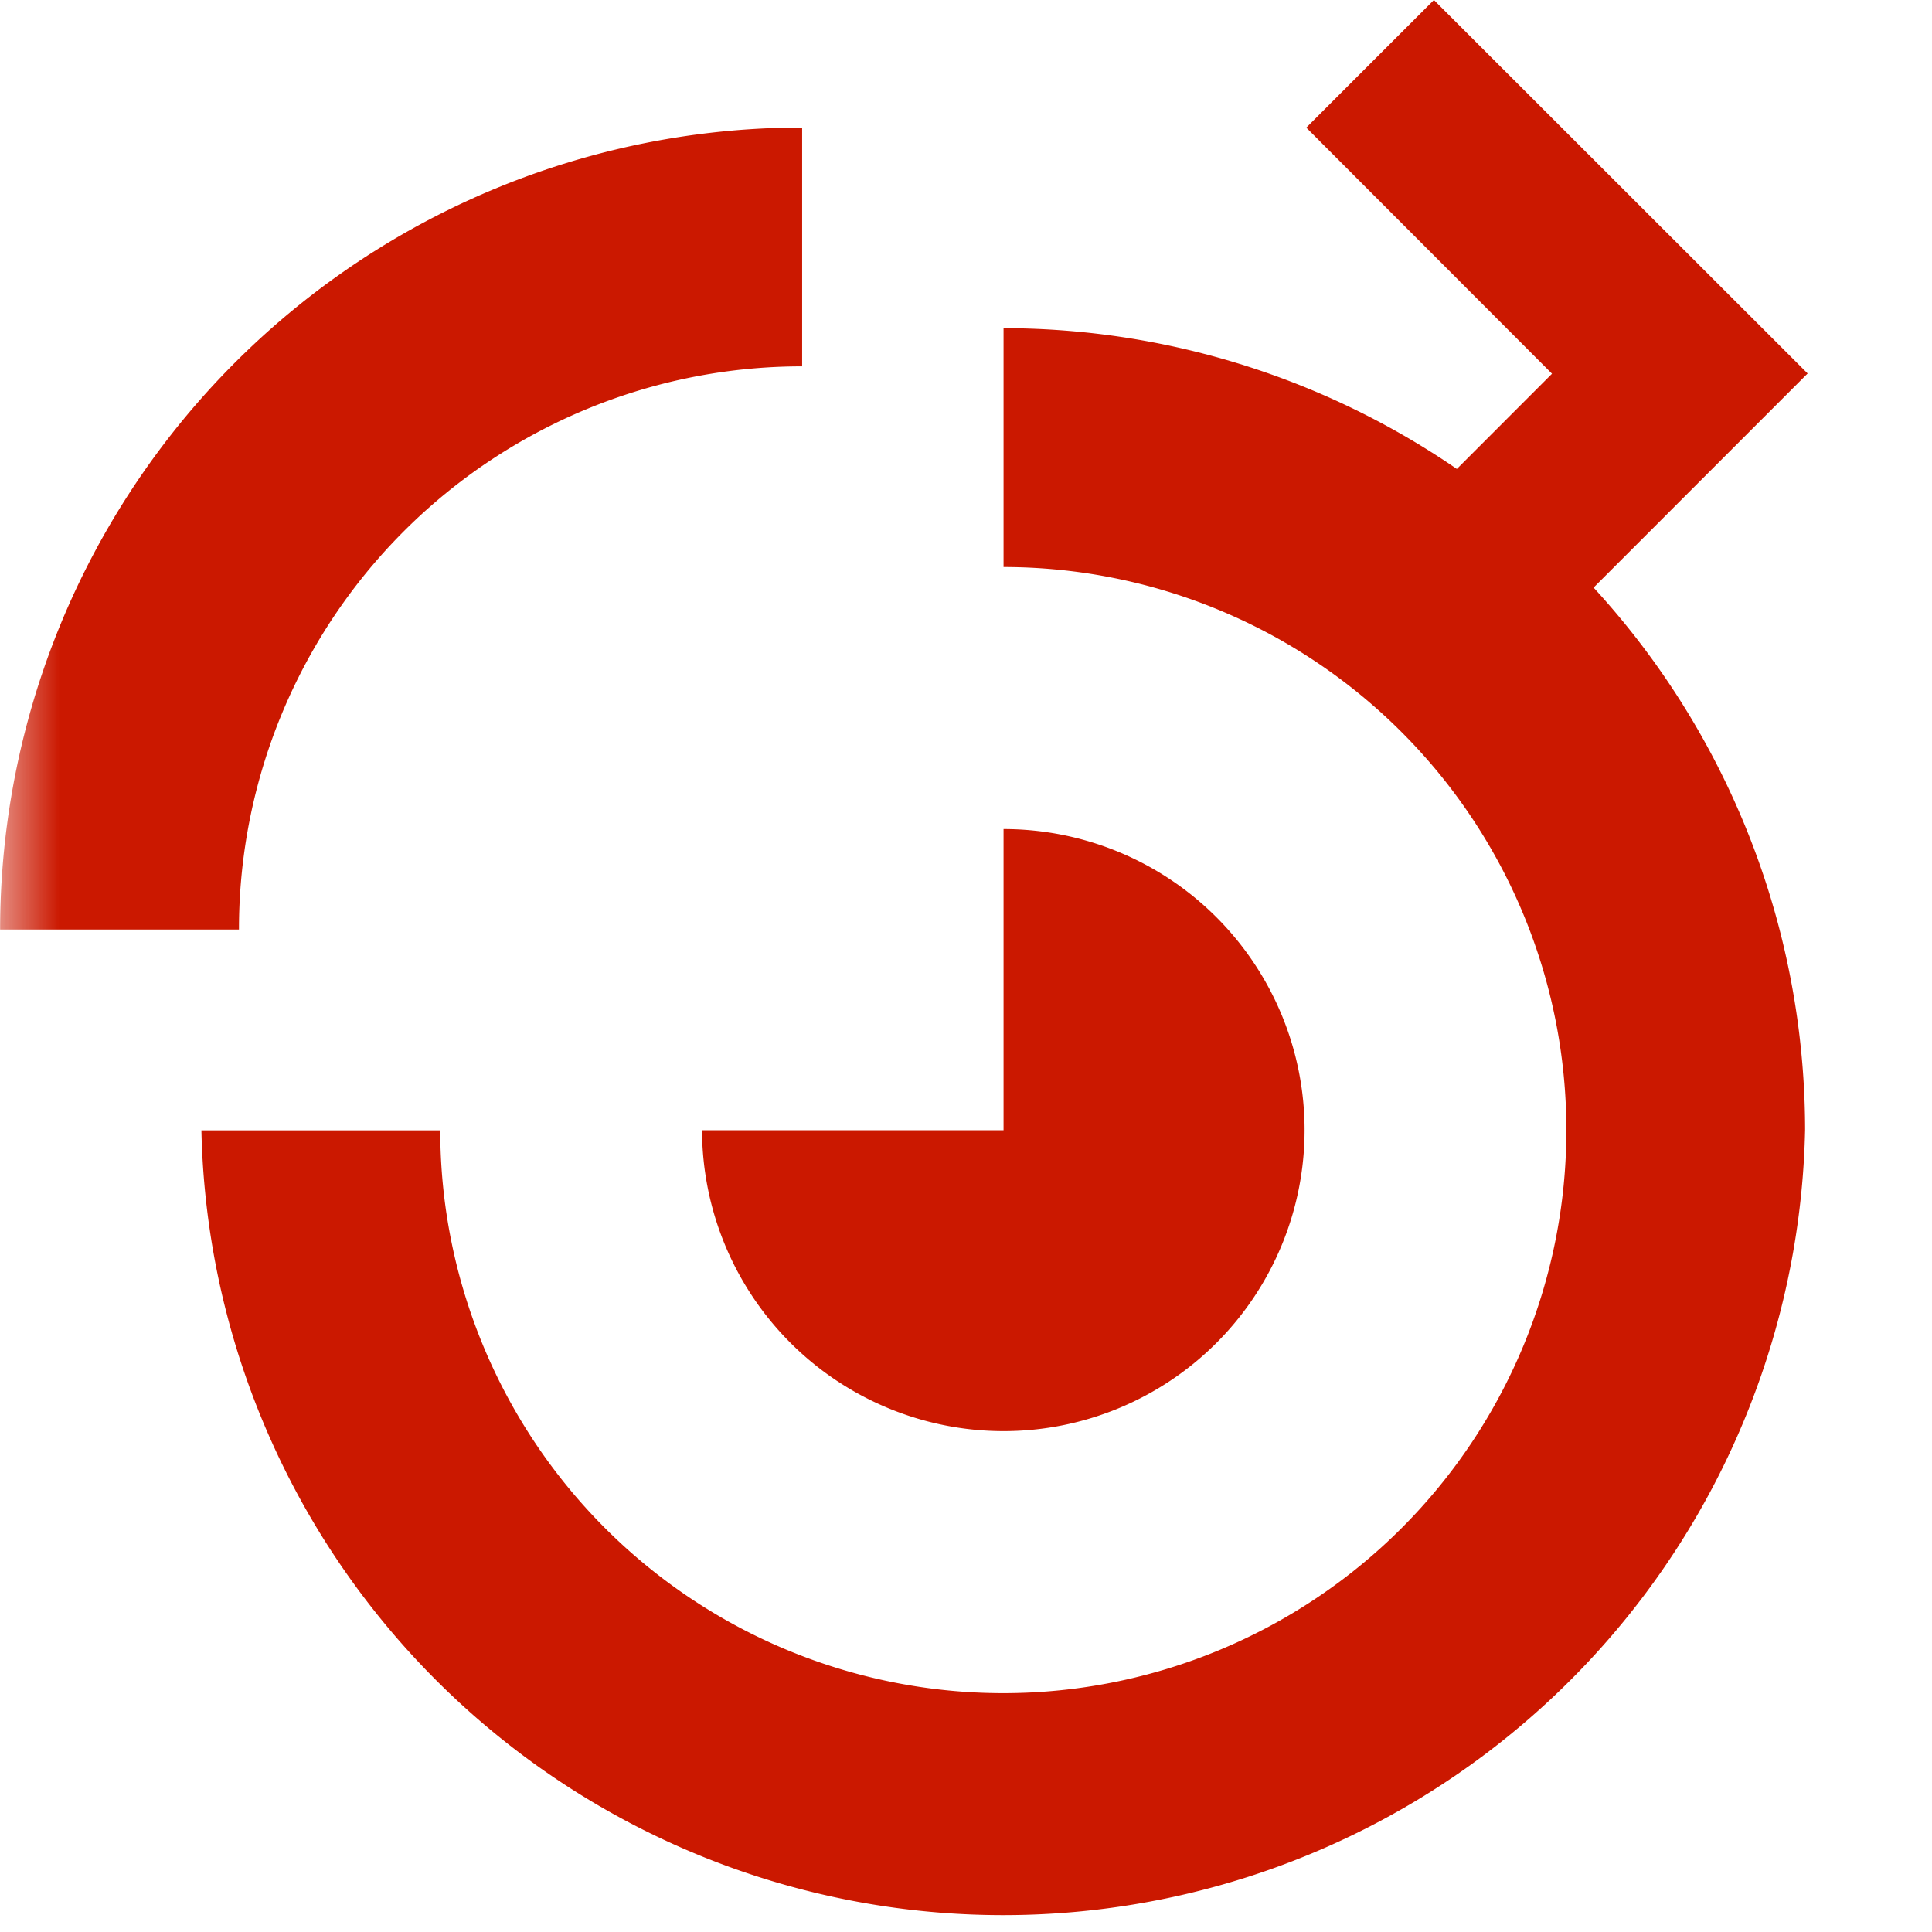
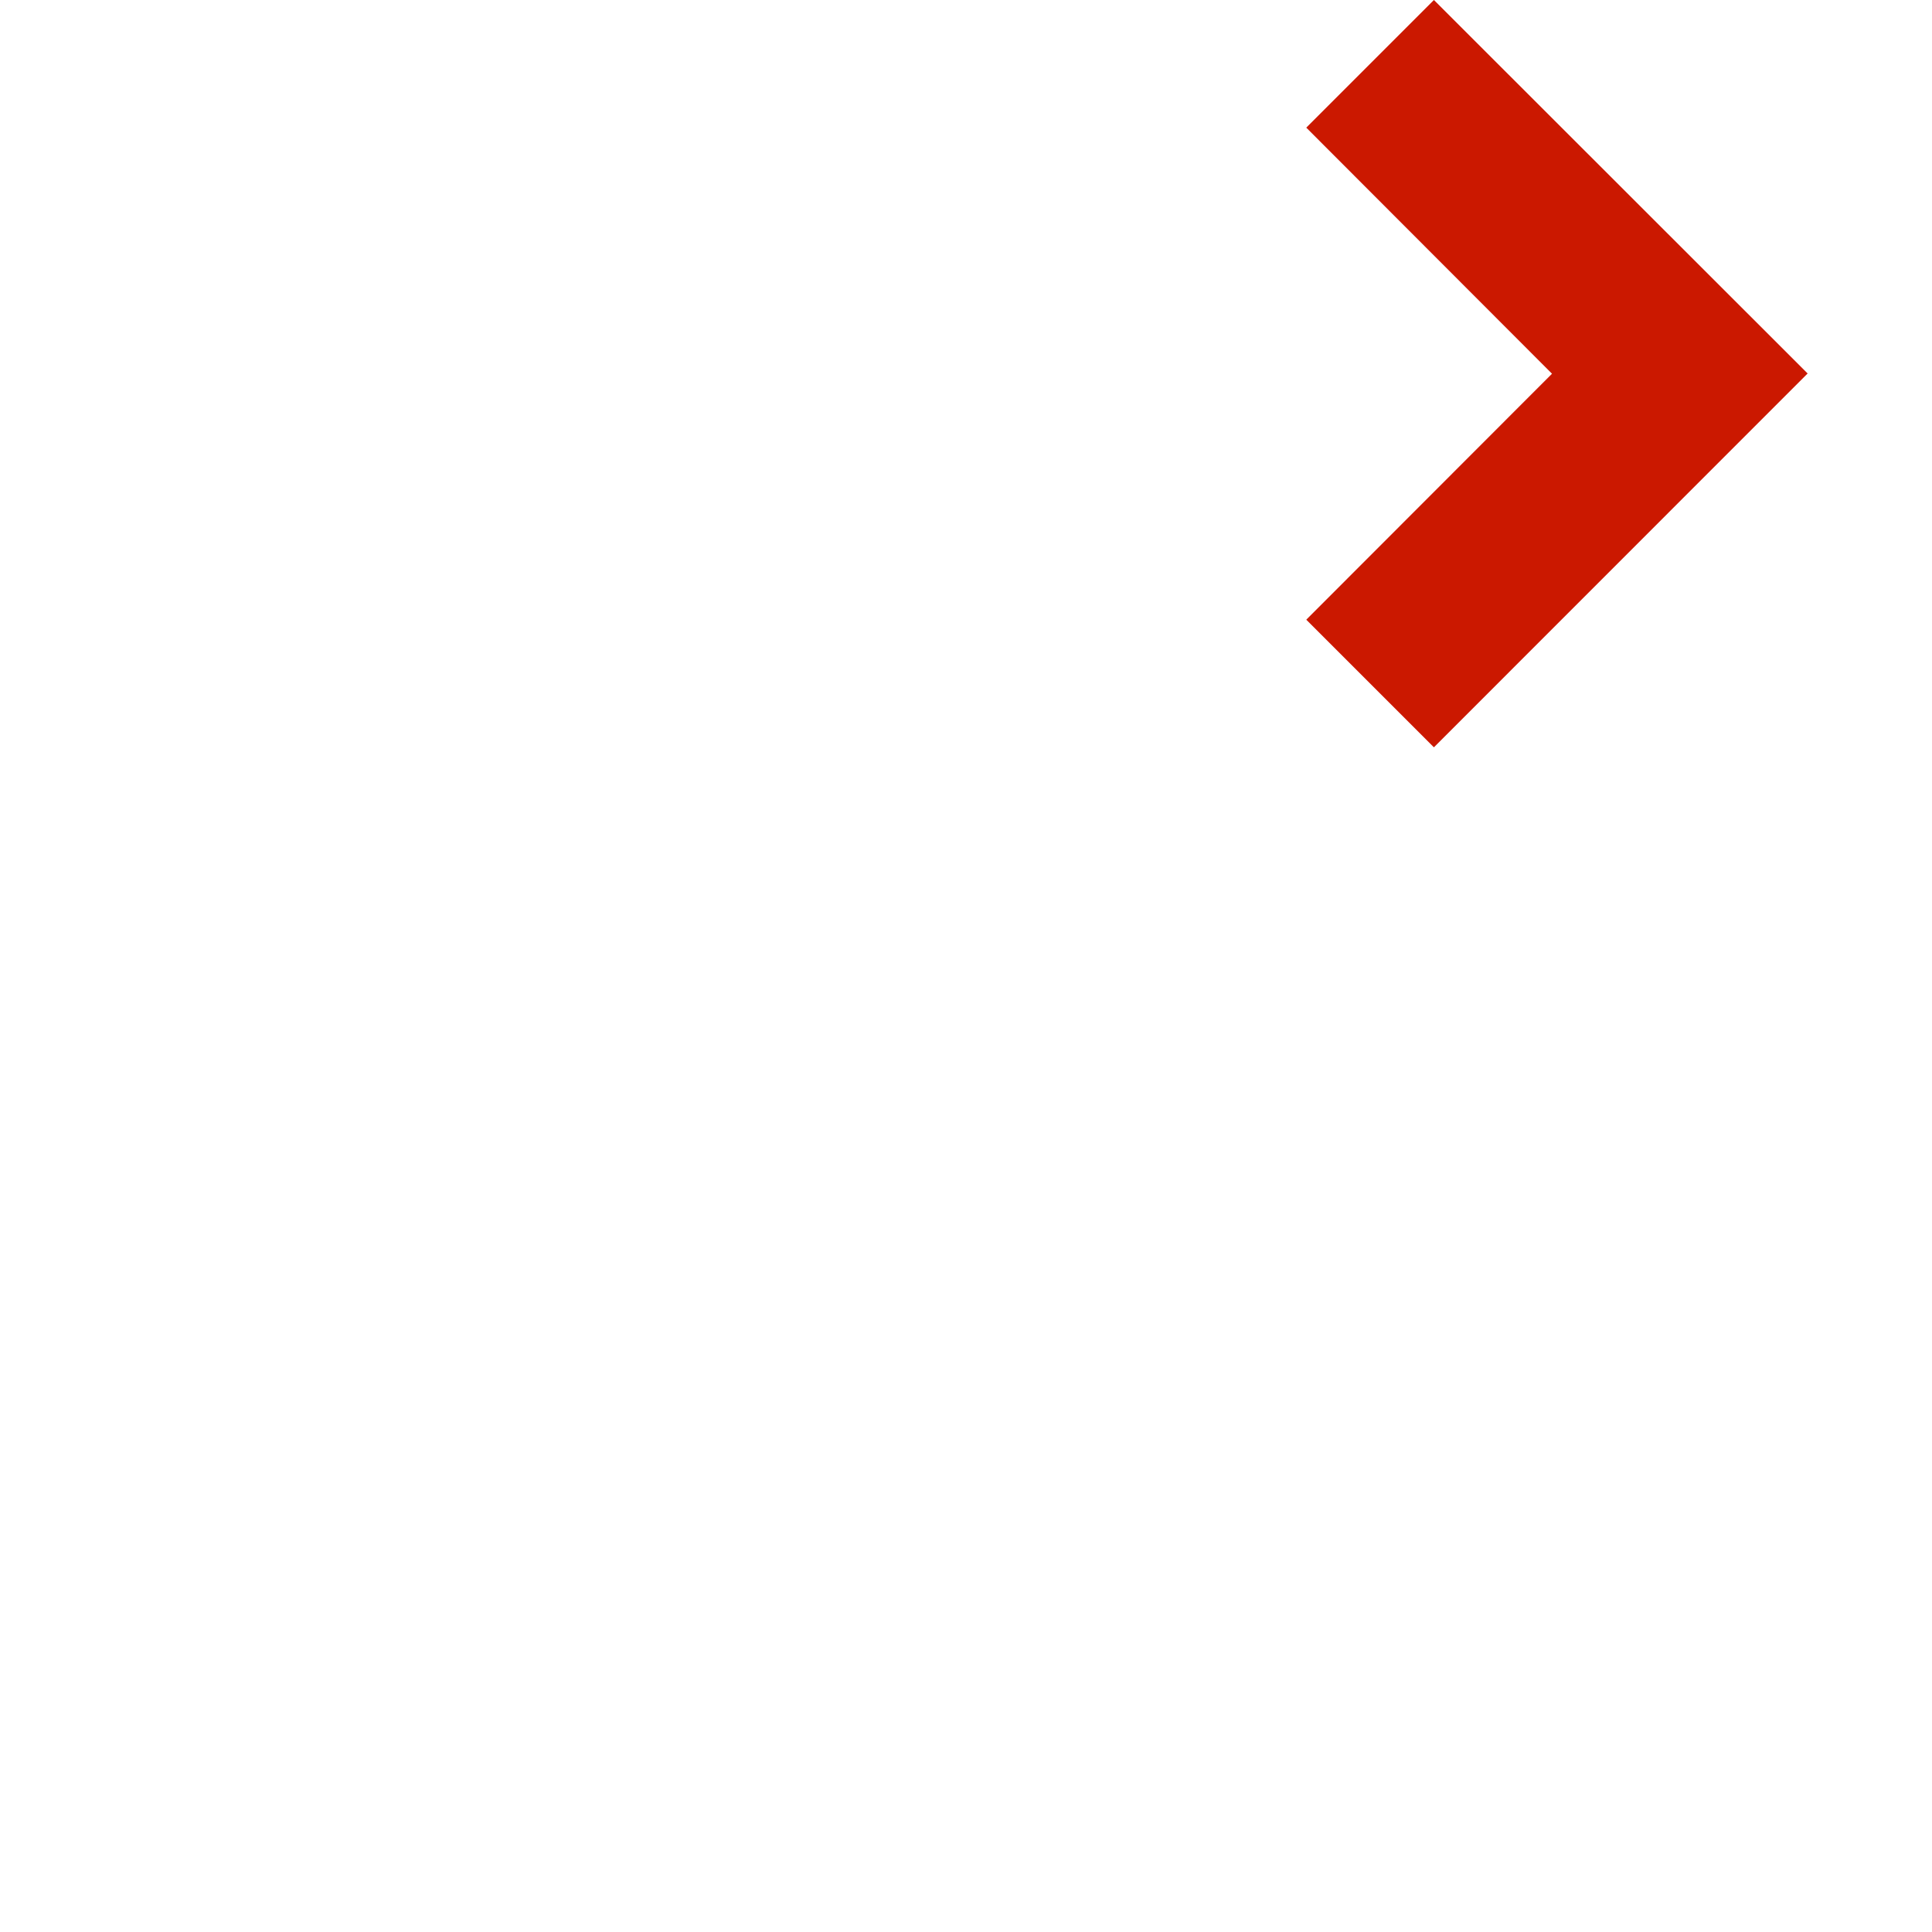
<svg xmlns="http://www.w3.org/2000/svg" width="16" height="16" viewBox="0 0 16 16" shape-rendering="geometricPrecision" fill="#cb1800">
  <defs>
    <mask id="a">
      <rect fill="#fff" width="100%" height="100%" />
      <path fill="#000" d="m11.875-1.414-2.47 2.47 2.035 2.039-2.035 2.037 2.47 2.472 4.51-4.511z" />
    </mask>
  </defs>
  <path d="m11.875 0-1.057 1.057 2.035 2.038-2.035 2.037 1.057 1.057 3.095-3.096z" />
  <g mask="url(#a)">
-     <path d="M1.979 7.695a4.662 4.662 0 0 1 4.663-4.661h.001V1.056h-.001a6.644 6.644 0 0 0-6.641 6.64v.002h1.978v-.003zm6.332 4.157a2.492 2.492 0 1 0 0-4.986V9.36H5.814a2.498 2.498 0 0 0 2.497 2.492zm0-9.134v1.978a4.663 4.663 0 1 1-4.665 4.665H1.668a6.642 6.642 0 0 0 13.281-.003 6.643 6.643 0 0 0-6.638-6.64z" />
-   </g>
+     </g>
</svg>